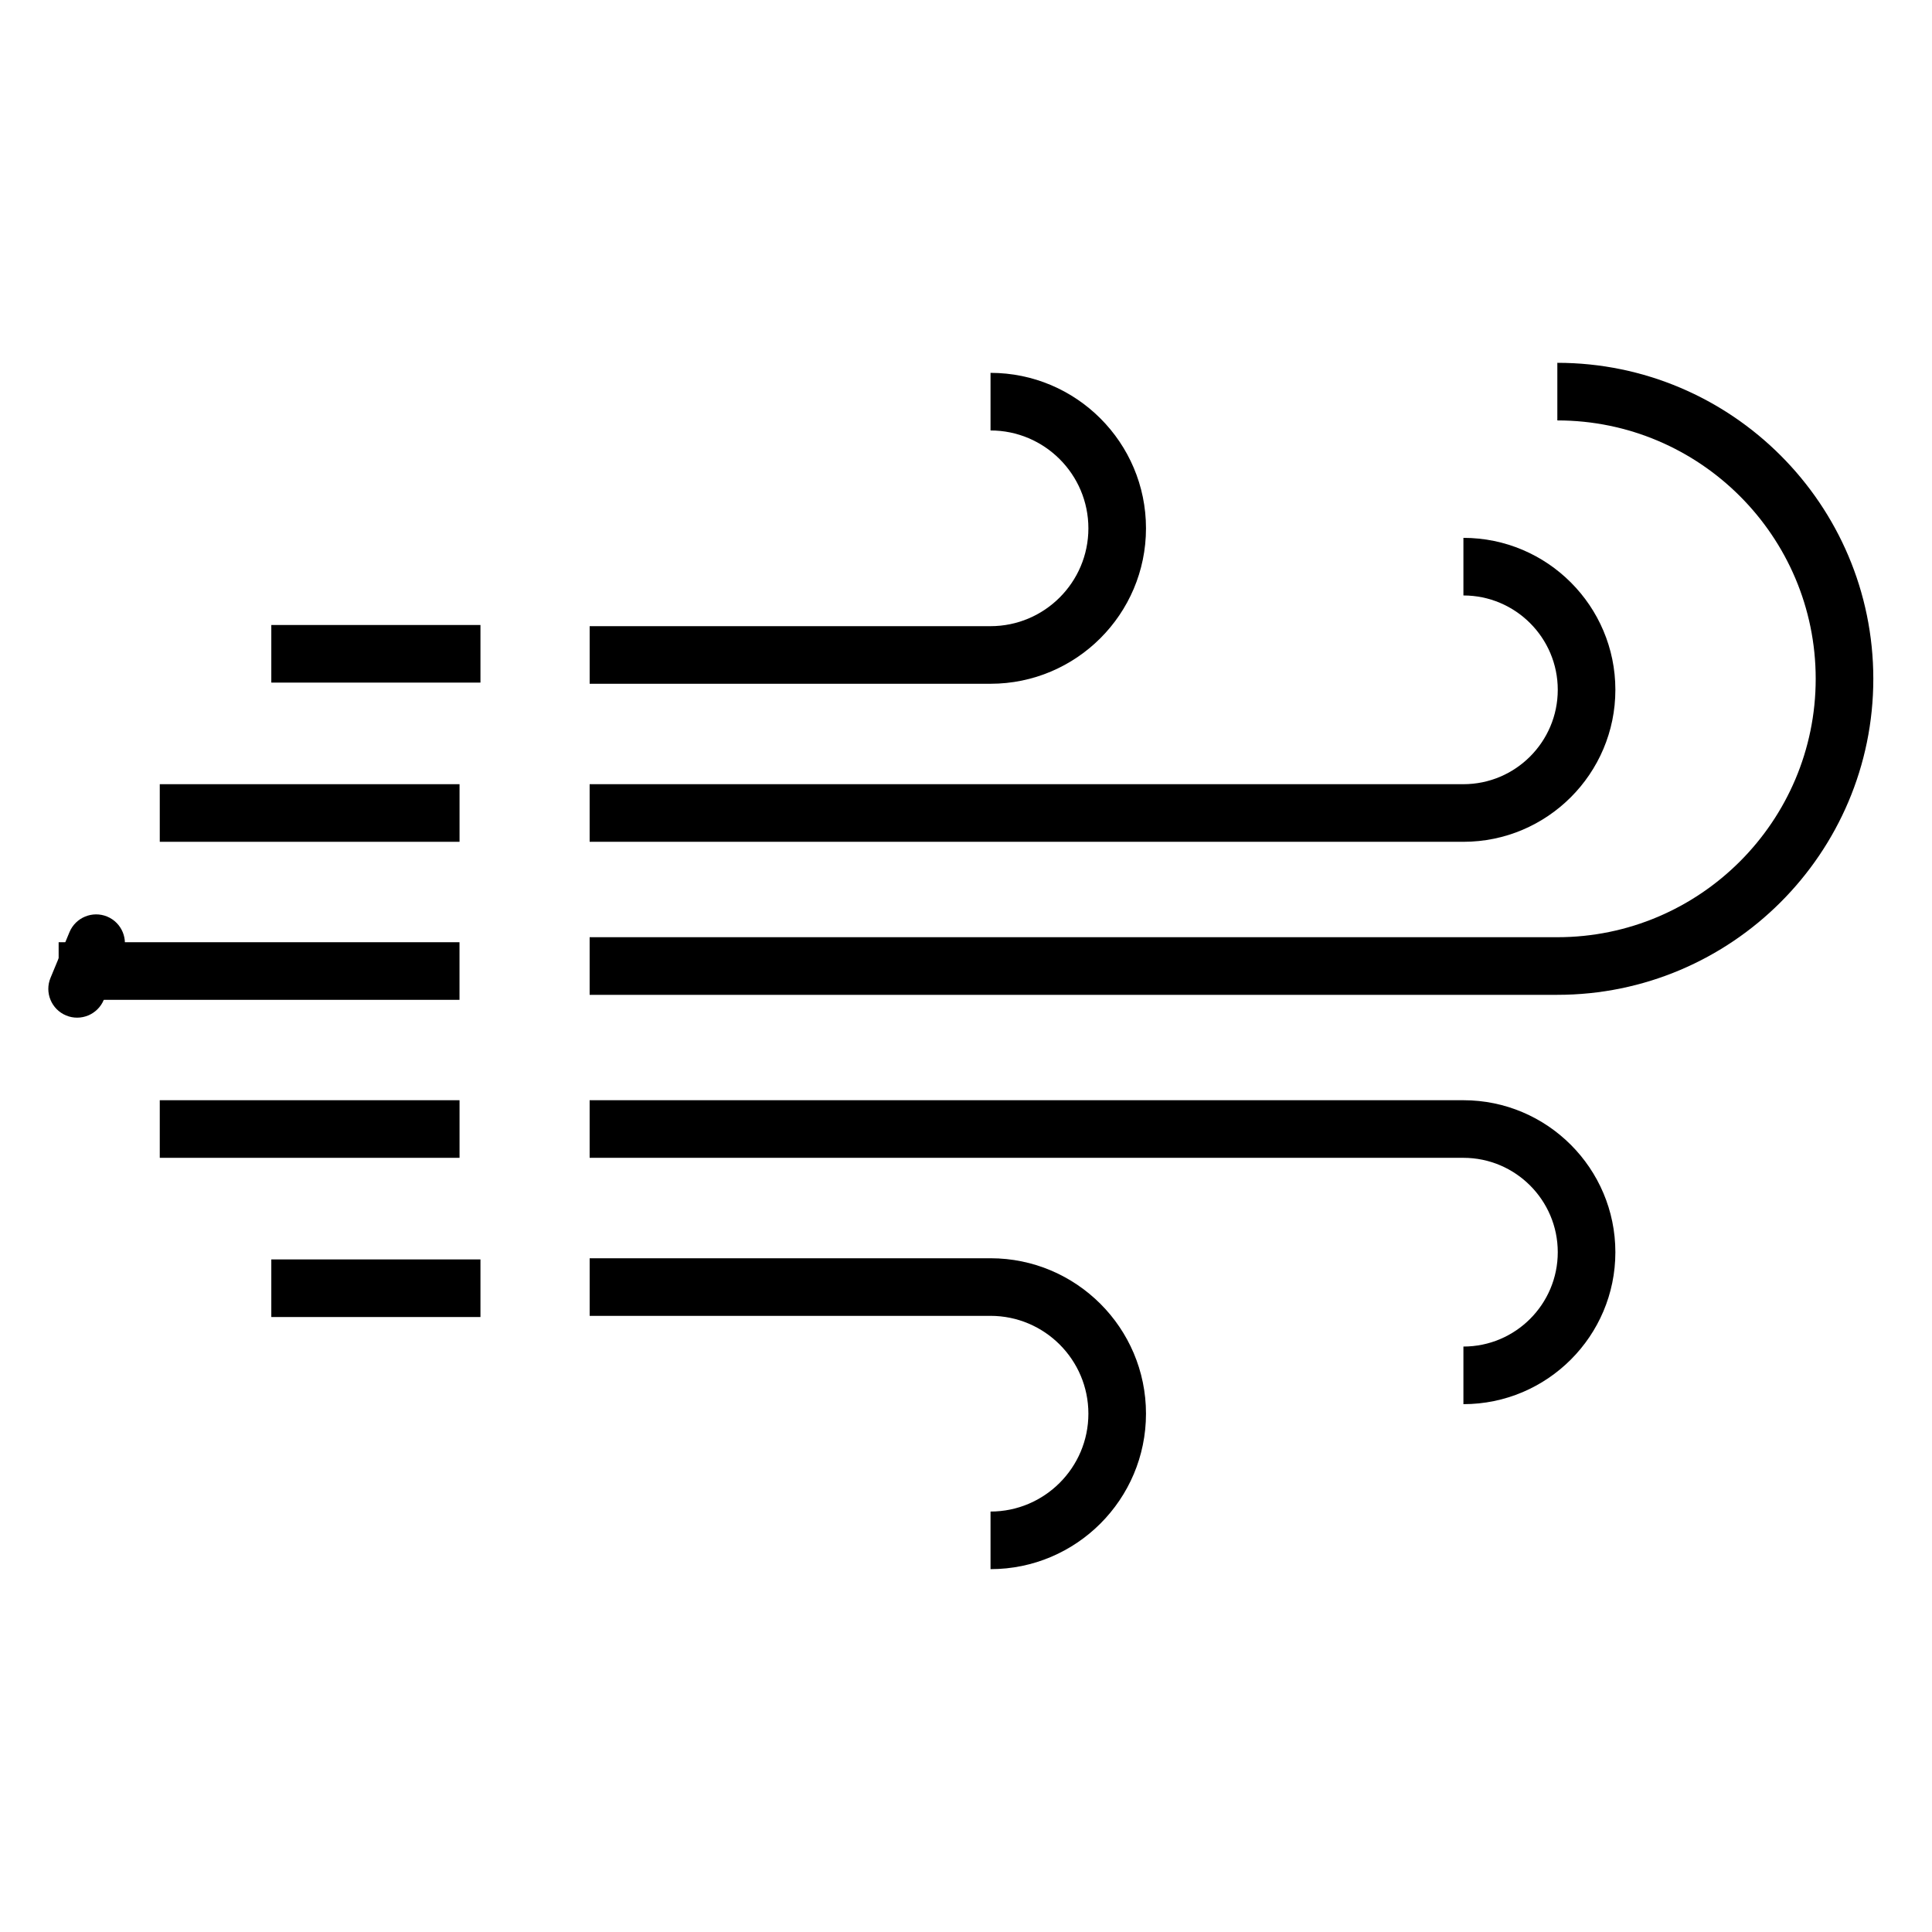
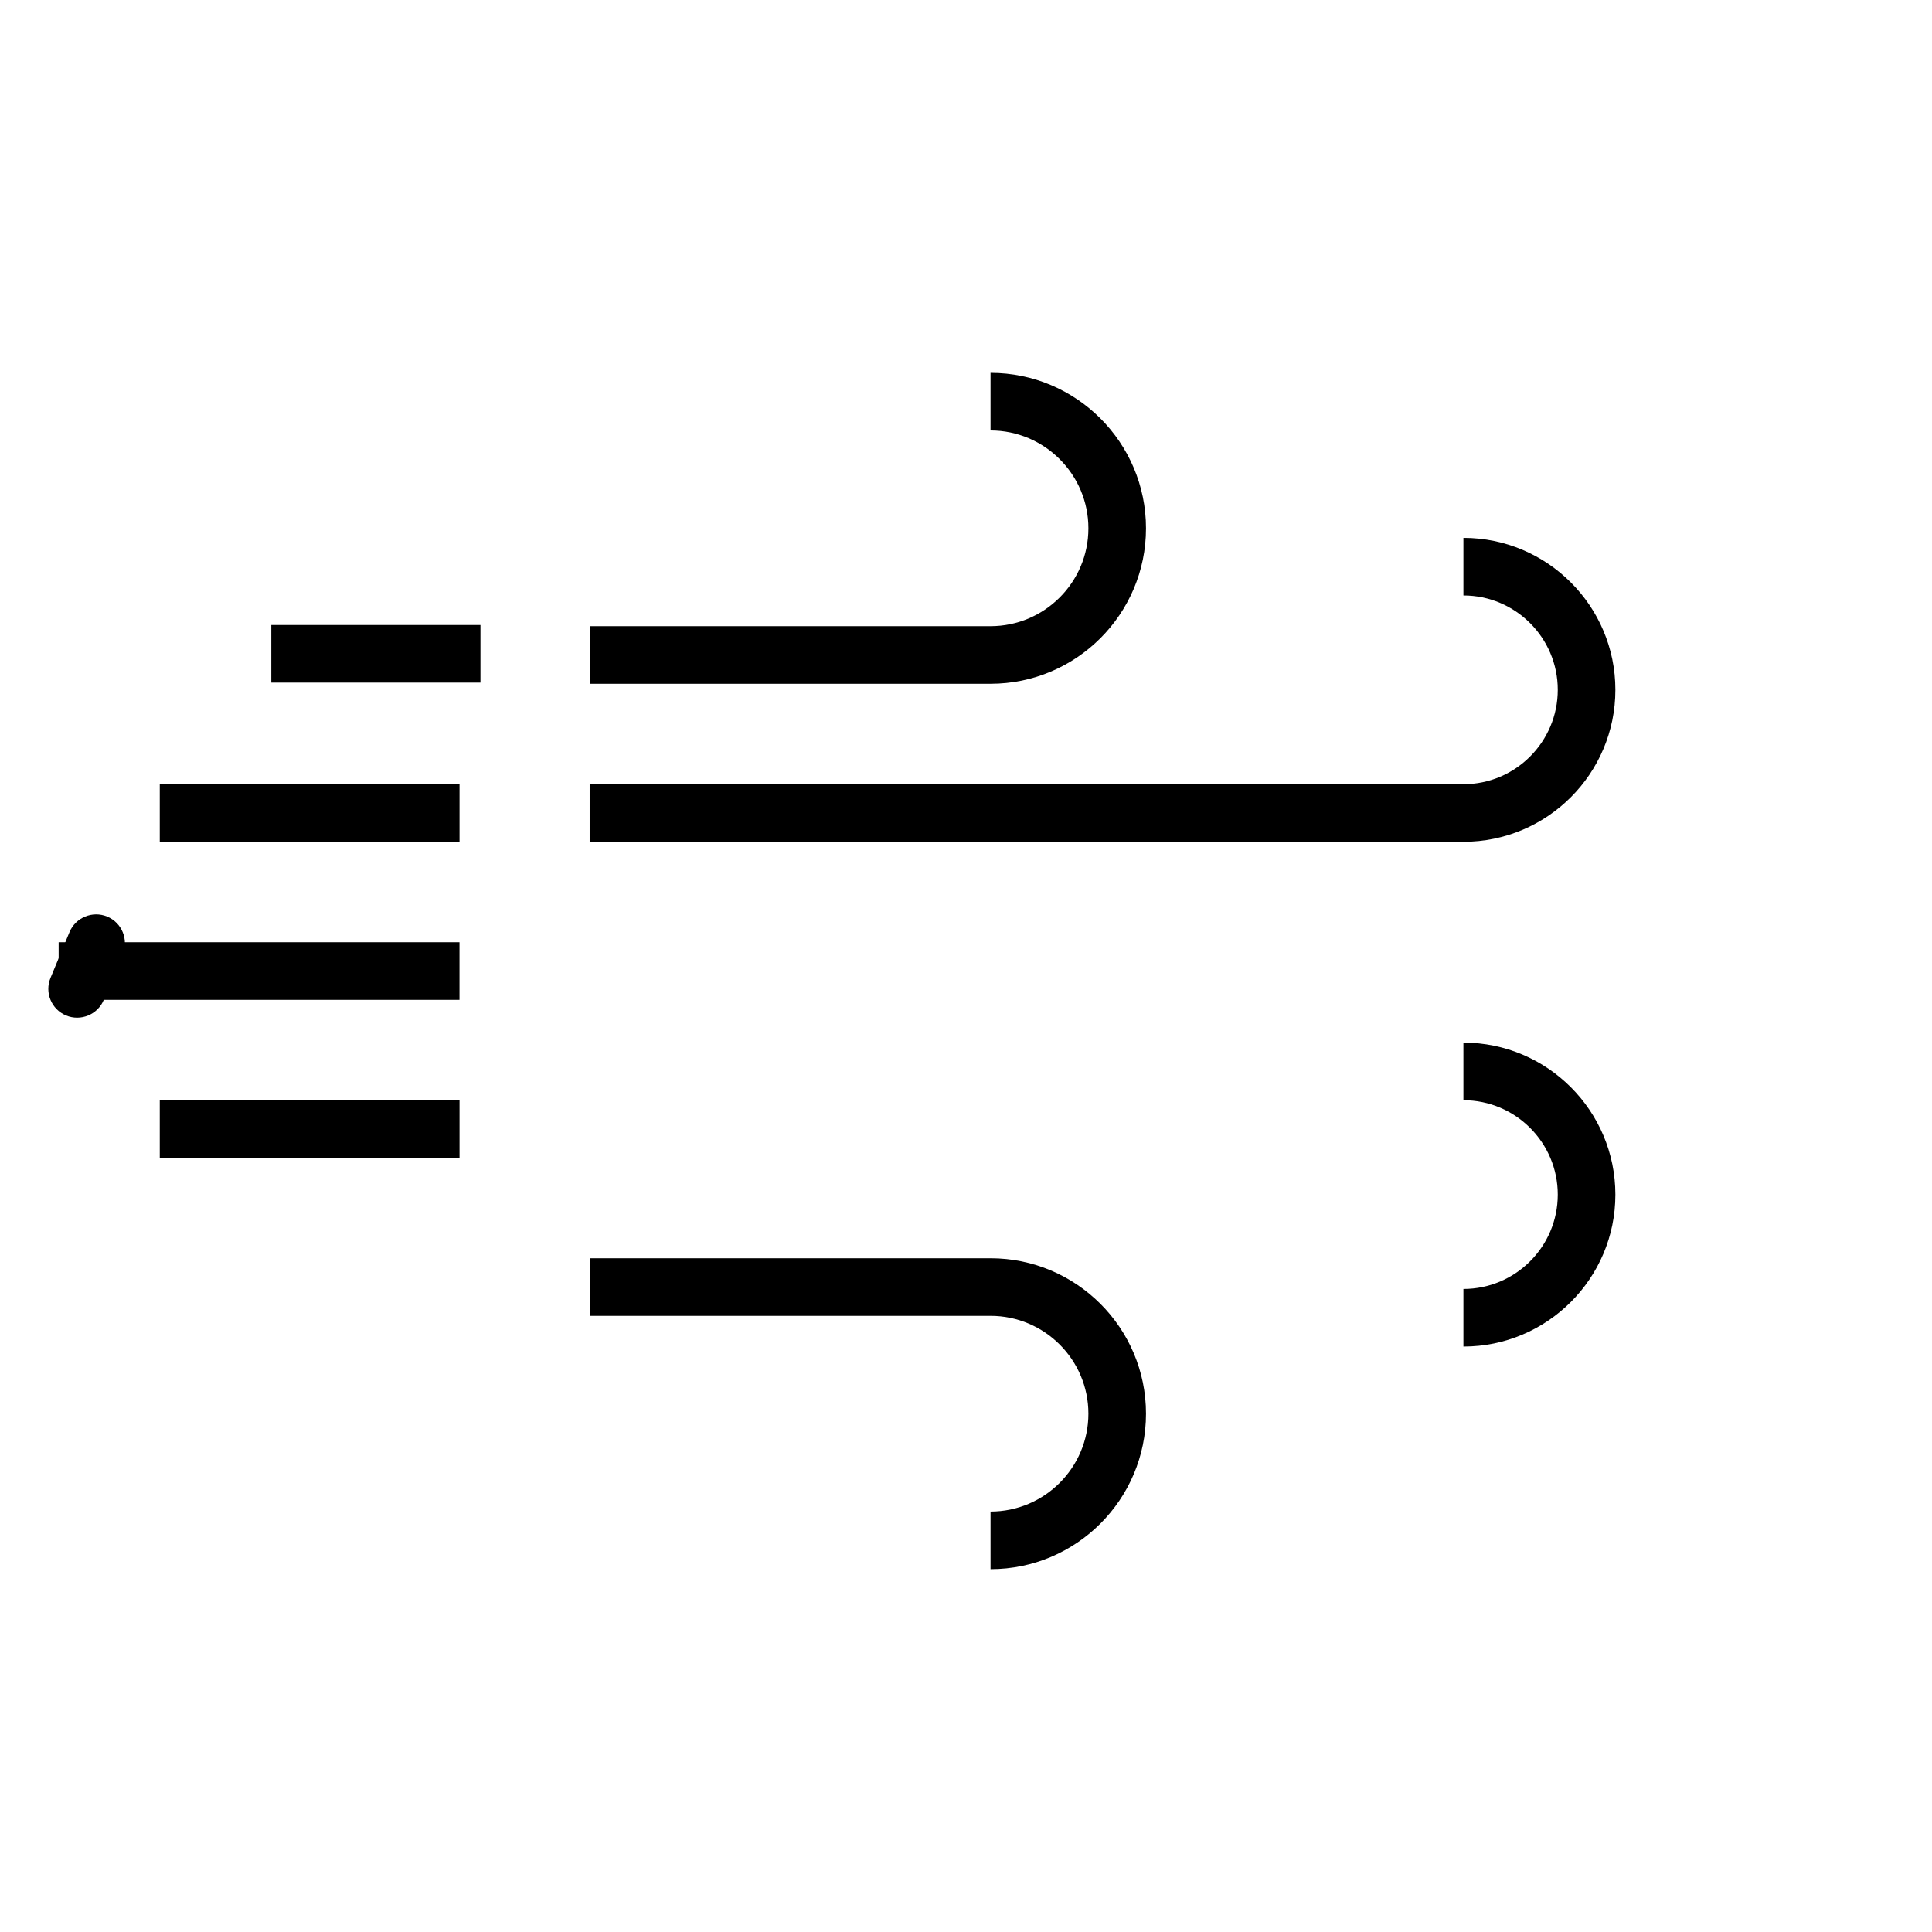
<svg xmlns="http://www.w3.org/2000/svg" fill="#000000" width="800px" height="800px" version="1.1" viewBox="144 144 512 512">
  <g>
    <path d="m161.52 413.11c3.879 1.605 8.348-0.223 9.977-4.129l5.023-12.113c1.617-3.891-0.23-8.355-4.129-9.973-3.875-1.594-8.348 0.23-9.977 4.129l-5.023 12.113c-1.621 3.887 0.23 8.355 4.129 9.973z" />
    <path d="m406.5 309.94h-106.23v15.266h106.23c22.723 0 41.199-18.48 41.199-41.195 0-22.723-18.48-41.199-41.199-41.199v15.266c14.297 0 25.934 11.637 25.934 25.934 0 14.301-11.637 25.93-25.934 25.93z" />
    <path d="m215.9 309.63h55.426v15.266h-55.426z" />
    <path d="m531.82 351.82h-231.56v15.266h231.56c22.207 0 40.27-18.07 40.27-40.277 0-22.207-18.062-40.27-40.27-40.27v15.266c13.785 0 25.004 11.219 25.004 25.004-0.004 13.793-11.223 25.012-25.008 25.012z" />
    <path d="m186.34 351.82h79.441v15.266h-79.441z" />
    <path d="m406.5 477.45h-106.23v15.266h106.23c14.297 0 25.934 11.629 25.934 25.926s-11.637 25.934-25.934 25.934v15.266c22.723 0 41.199-18.48 41.199-41.203 0-22.711-18.48-41.188-41.199-41.188z" />
-     <path d="m215.9 477.76h55.426v15.266h-55.426z" />
-     <path d="m531.82 435.57h-231.56v15.266h231.56c13.785 0 25.004 11.219 25.004 25.012 0 13.785-11.219 25.004-25.004 25.004v15.266c22.207 0 40.27-18.062 40.27-40.27-0.004-22.207-18.066-40.277-40.273-40.277z" />
+     <path d="m531.82 435.57h-231.56h231.56c13.785 0 25.004 11.219 25.004 25.012 0 13.785-11.219 25.004-25.004 25.004v15.266c22.207 0 40.27-18.062 40.27-40.27-0.004-22.207-18.066-40.277-40.273-40.277z" />
    <path d="m186.34 435.57h79.441v15.266h-79.441z" />
-     <path d="m556.71 240.15v15.266c37.758 0 68.469 30.719 68.469 68.477s-30.711 68.477-68.469 68.477l-256.45 0.004v15.266h256.45c46.172 0 83.738-37.57 83.738-83.746-0.004-46.168-37.566-83.742-83.742-83.742z" />
    <path d="m159.54 393.7h106.23v15.266h-106.23z" />
  </g>
</svg>